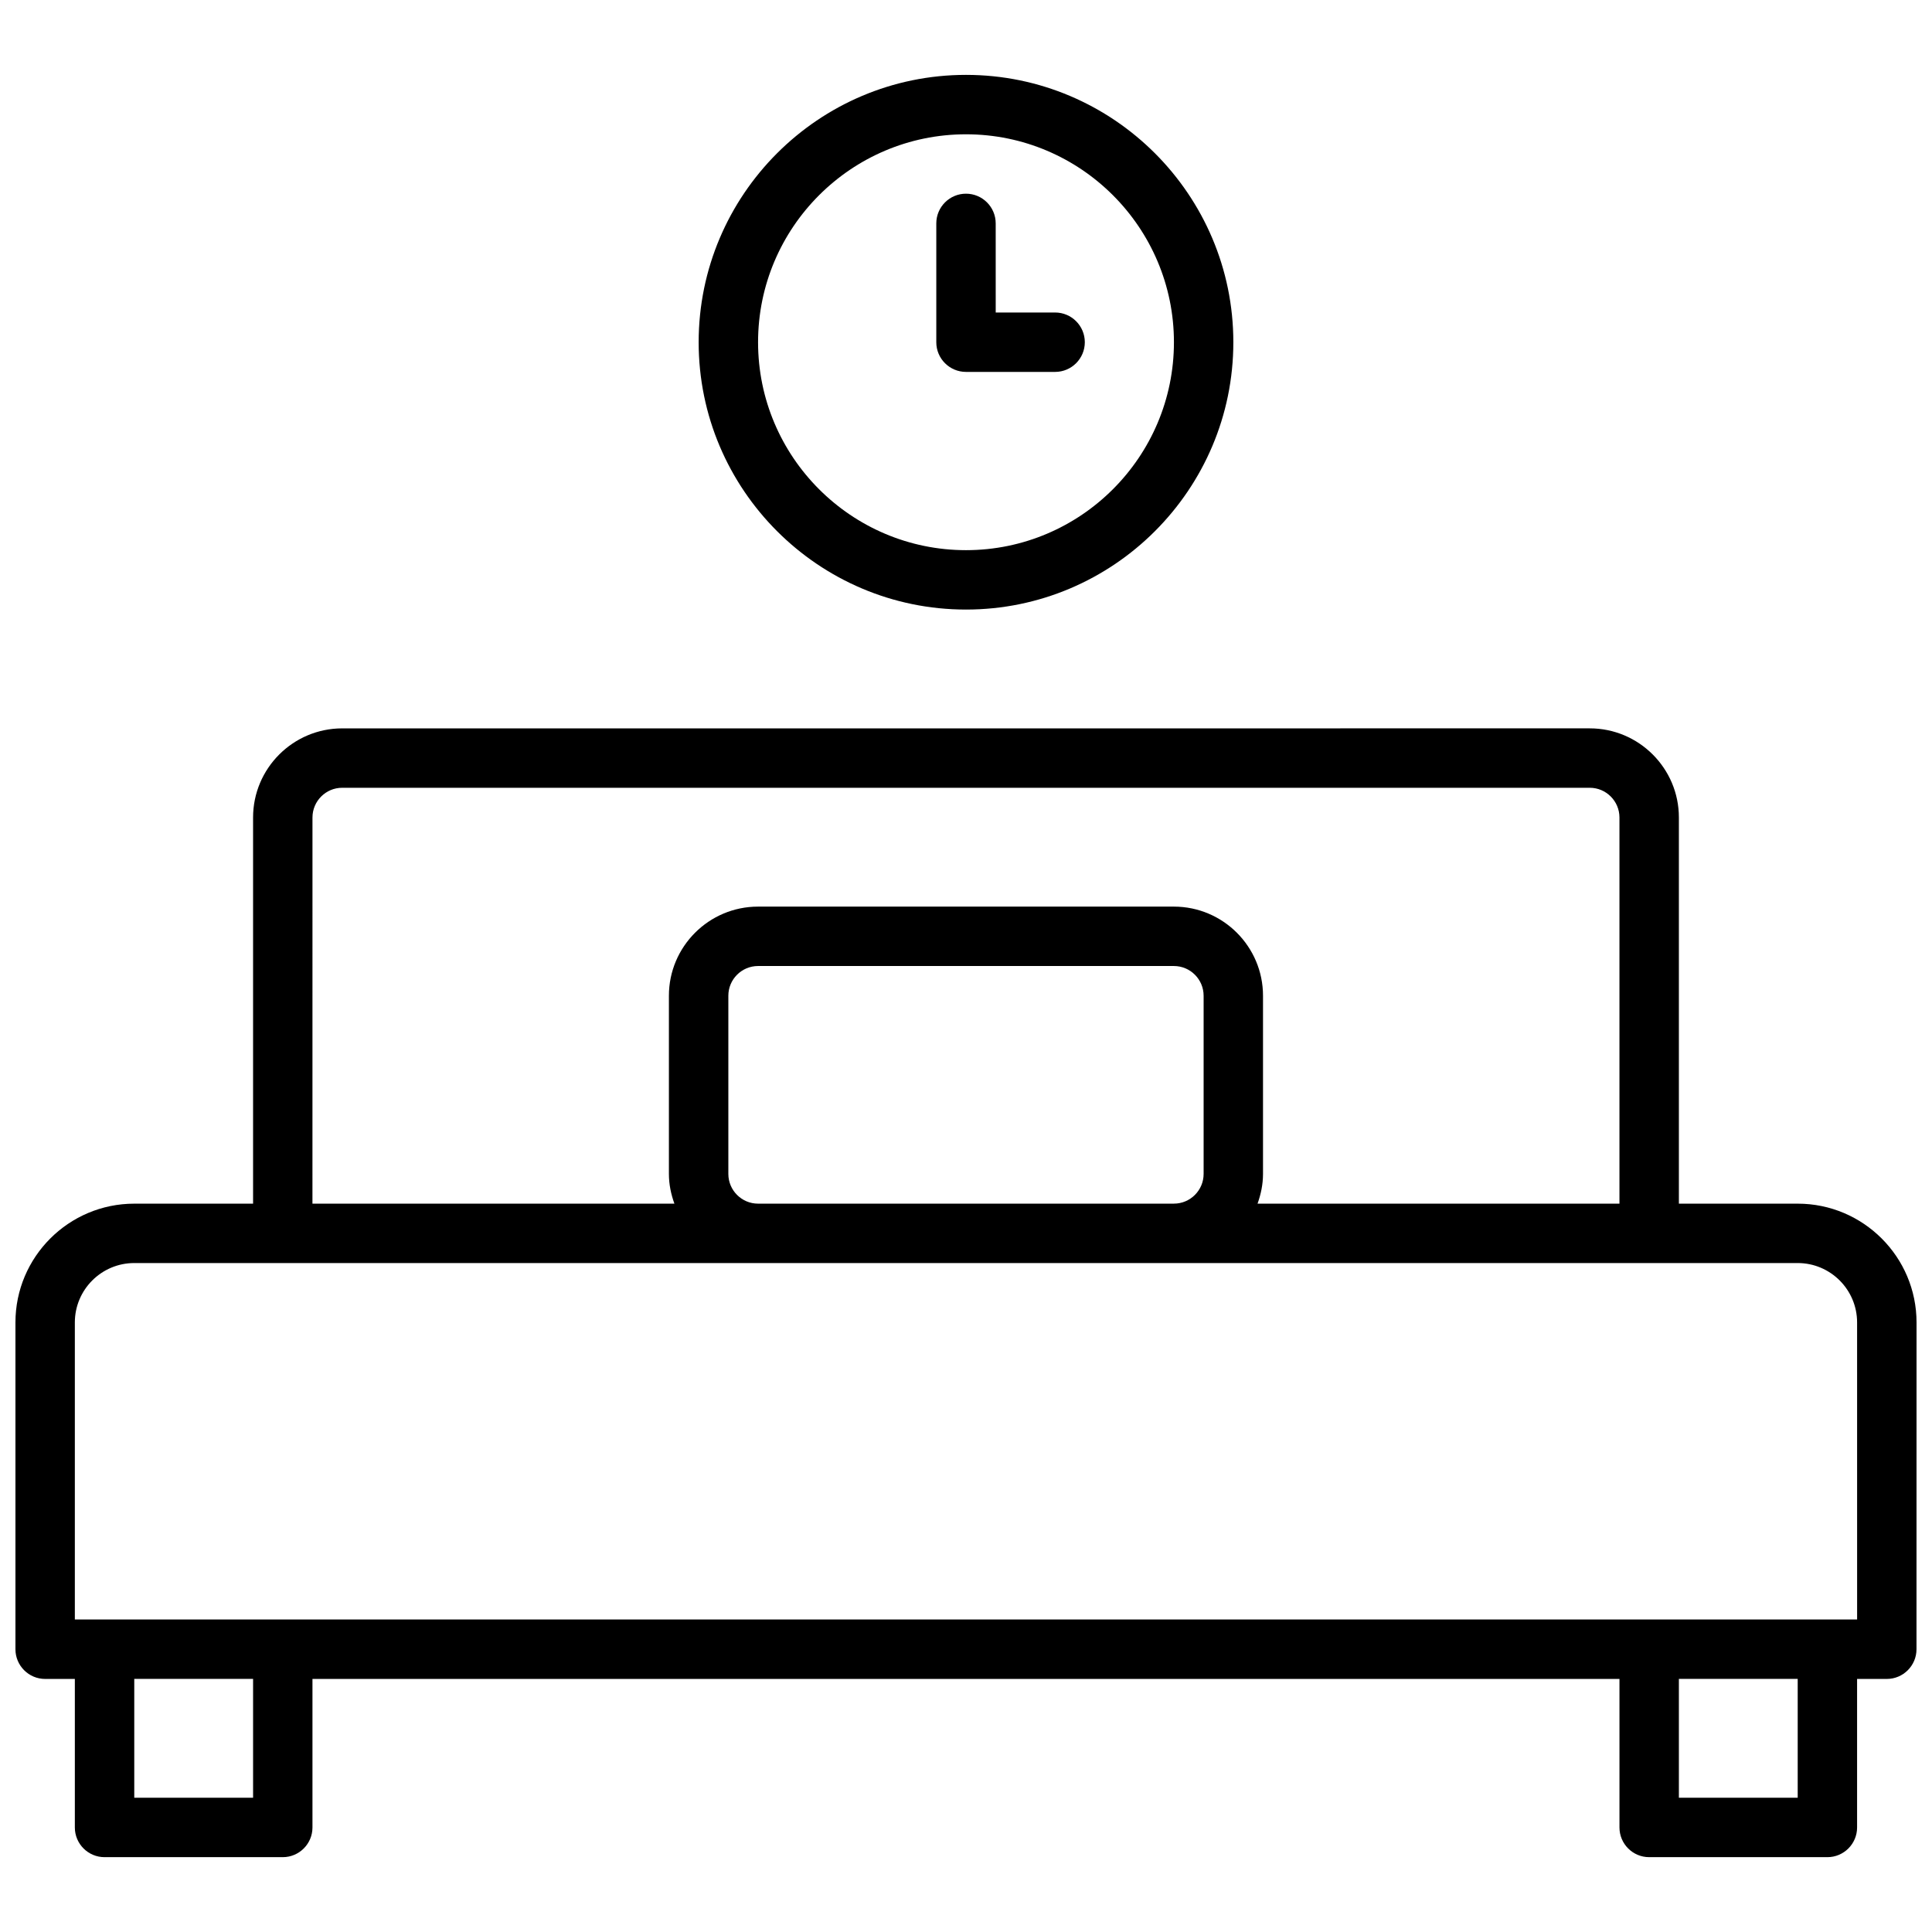
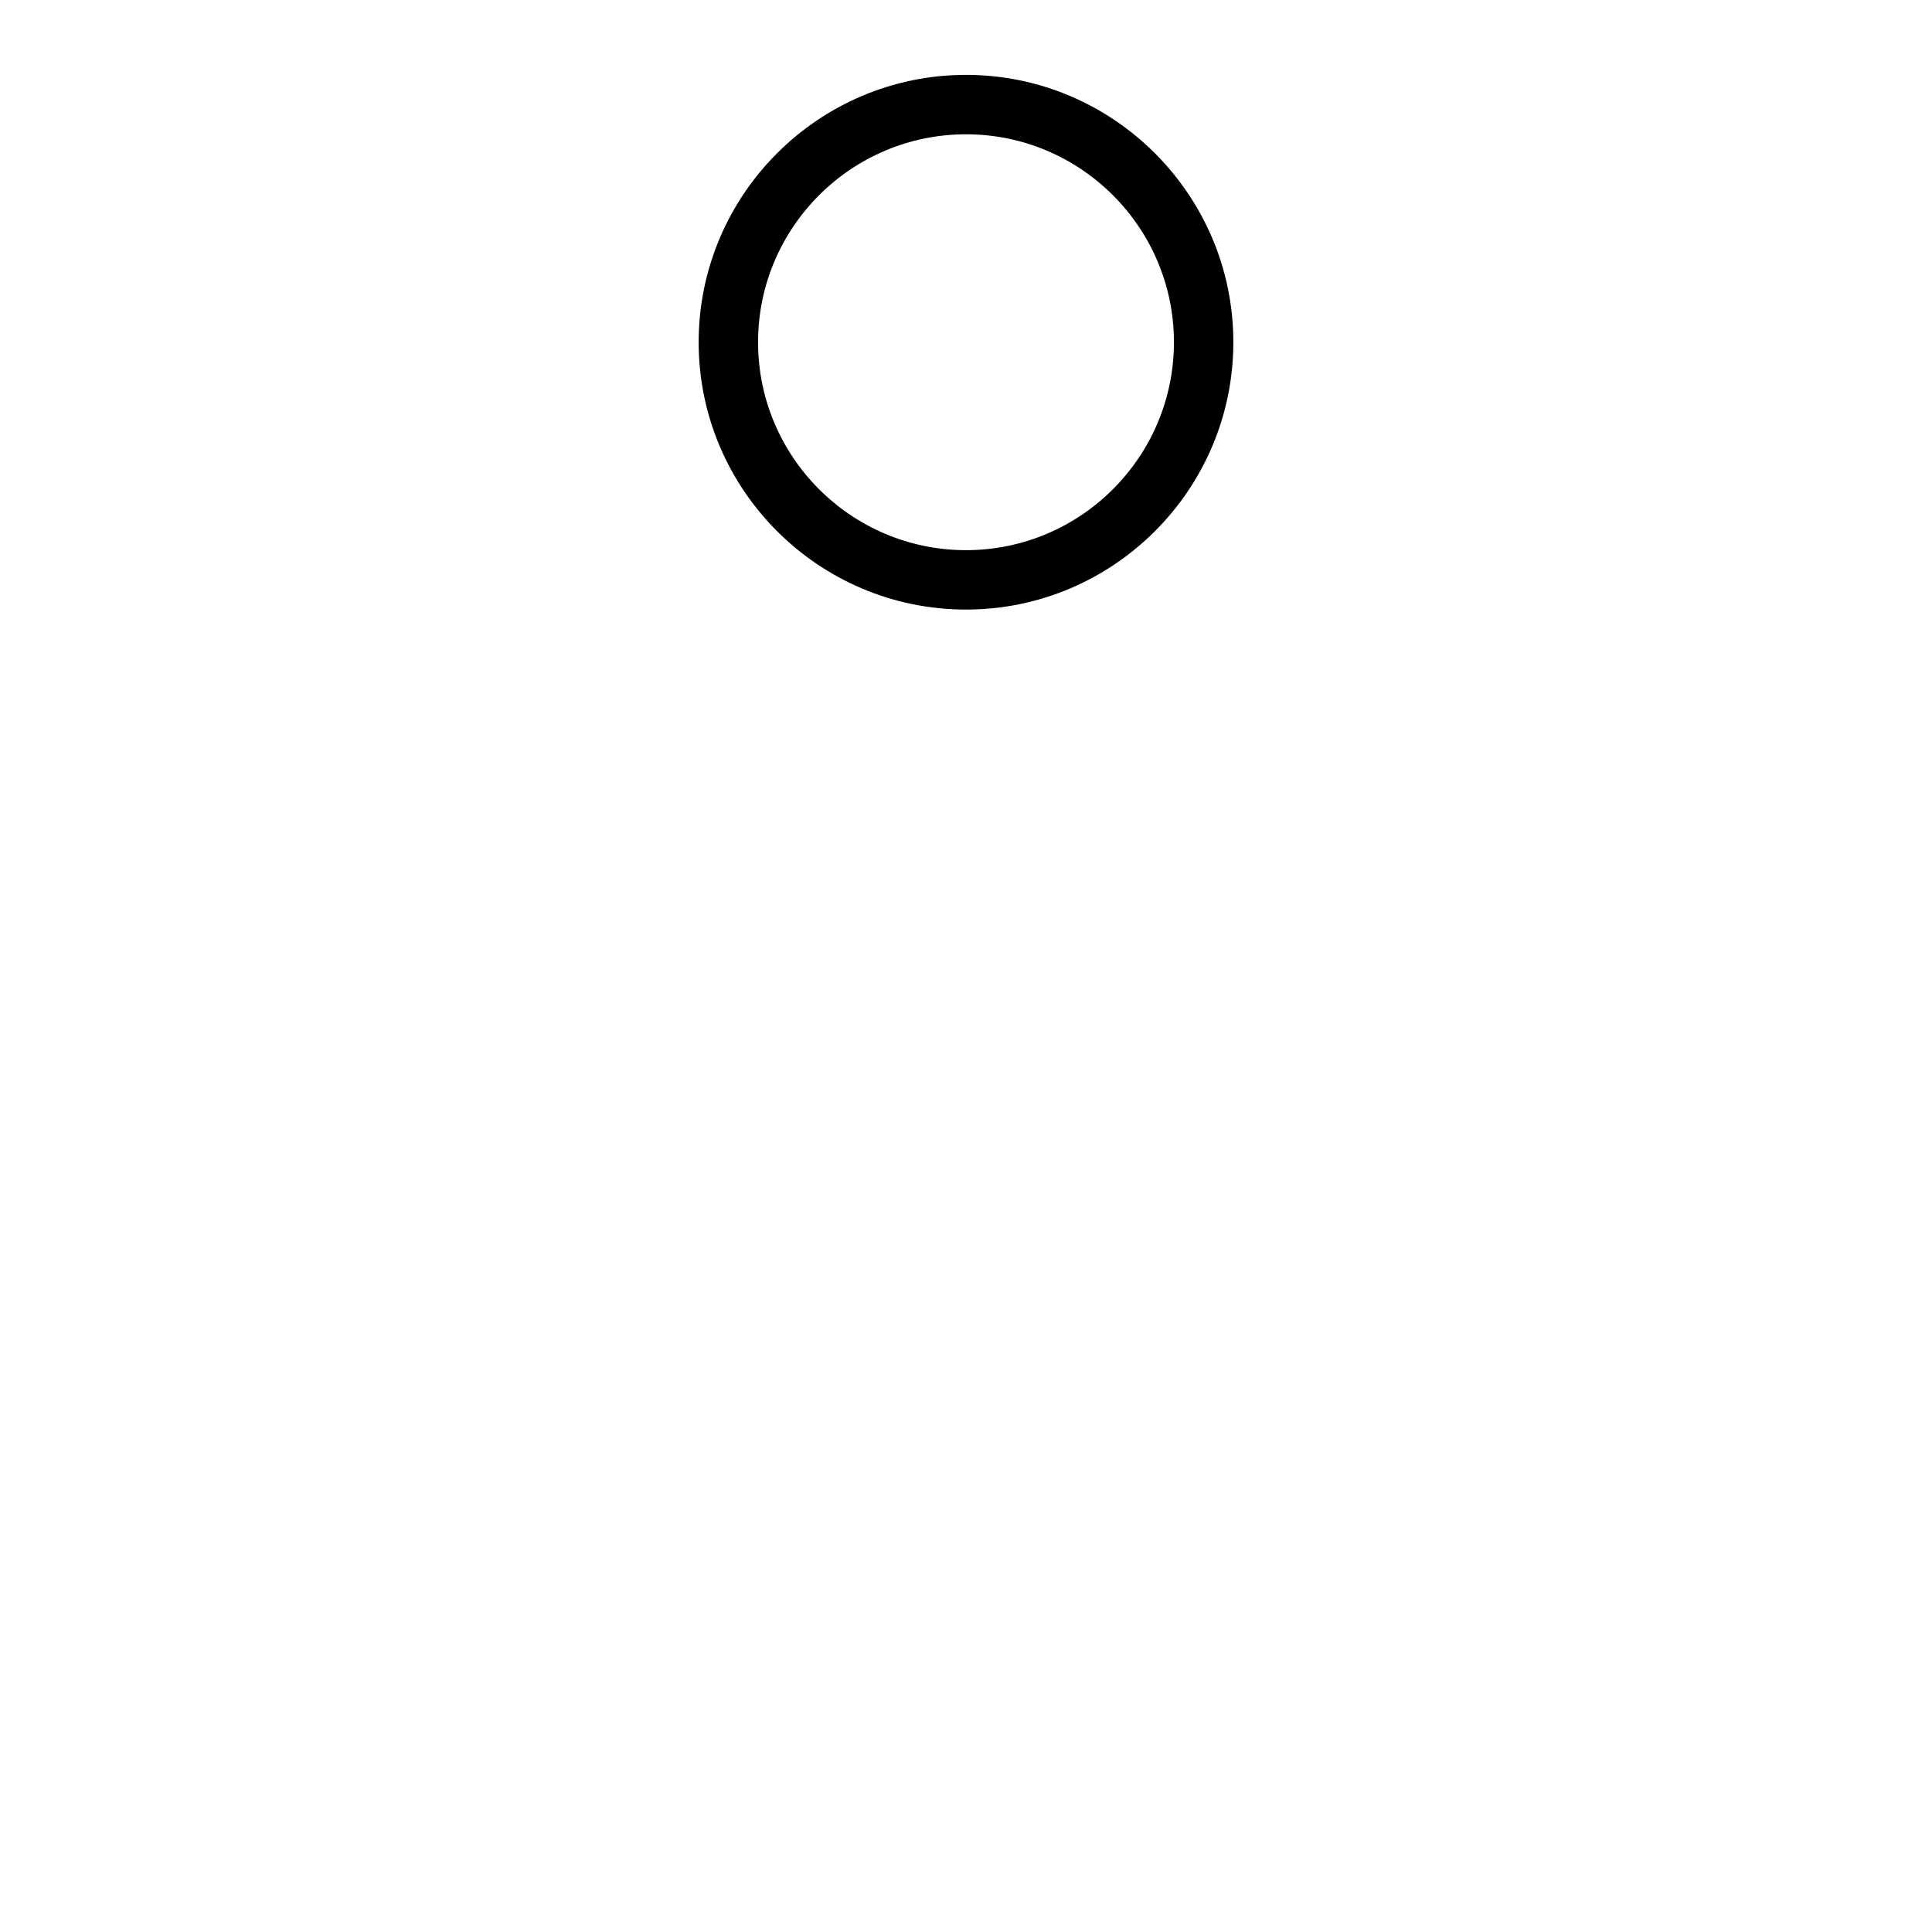
<svg xmlns="http://www.w3.org/2000/svg" width="800px" height="800px" version="1.1" viewBox="144 144 512 512">
  <defs>
    <clipPath id="a">
-       <path d="m148.09 337h503.81v300h-503.81z" />
-     </clipPath>
+       </clipPath>
  </defs>
  <g clip-path="url(#a)">
    <path d="m620.41 462.98h-31.488v-102.34c0-13.02-10.598-23.617-23.617-23.617l-330.62 0.004c-13.02 0-23.617 10.598-23.617 23.617v102.34h-31.488c-17.367 0-31.488 14.121-31.488 31.488v86.594c0 4.344 3.527 7.871 7.871 7.871h7.871v39.359c0 4.344 3.527 7.871 7.871 7.871h47.23c4.344 0 7.871-3.527 7.871-7.871v-39.359h346.37v39.359c0 4.344 3.527 7.871 7.871 7.871h47.23c4.344 0 7.871-3.527 7.871-7.871v-39.359h7.871c4.344 0 7.871-3.527 7.871-7.871l0.012-86.598c0-17.363-14.121-31.484-31.488-31.484zm-393.6-102.34c0-4.336 3.535-7.871 7.871-7.871h330.62c4.336 0 7.871 3.535 7.871 7.871v102.34l-95.91 0.004c0.883-2.473 1.449-5.094 1.449-7.875v-47.23c0-13.02-10.598-23.617-23.617-23.617h-110.21c-13.02 0-23.617 10.598-23.617 23.617v47.23c0 2.777 0.566 5.398 1.457 7.871l-95.922 0.004zm110.21 94.465v-47.23c0-4.336 3.535-7.871 7.871-7.871h110.21c4.336 0 7.871 3.535 7.871 7.871v47.23c0 4.336-3.535 7.871-7.871 7.871l-110.21 0.004c-4.336 0-7.871-3.535-7.871-7.875zm-125.95 165.31h-31.488v-31.488h31.488zm409.34 0h-31.488v-31.488h31.488zm15.746-47.23h-472.32v-78.723c0-8.684 7.062-15.742 15.742-15.742h440.83c8.684 0 15.742 7.062 15.742 15.742z" />
  </g>
  <path d="m400 305.54c39.062 0 70.848-31.789 70.848-70.848 0-39.062-31.789-70.848-70.848-70.848-39.062 0-70.848 31.789-70.848 70.848-0.004 39.059 31.785 70.848 70.848 70.848zm0-125.95c30.387 0 55.105 24.719 55.105 55.105s-24.719 55.105-55.105 55.105-55.105-24.719-55.105-55.105 24.719-55.105 55.105-55.105z" />
-   <path d="m400 242.56h23.617c4.344 0 7.871-3.527 7.871-7.871s-3.527-7.871-7.871-7.871h-15.742l-0.004-23.617c0-4.344-3.527-7.871-7.871-7.871s-7.871 3.527-7.871 7.871v31.488c-0.004 4.344 3.523 7.871 7.871 7.871z" />
</svg>